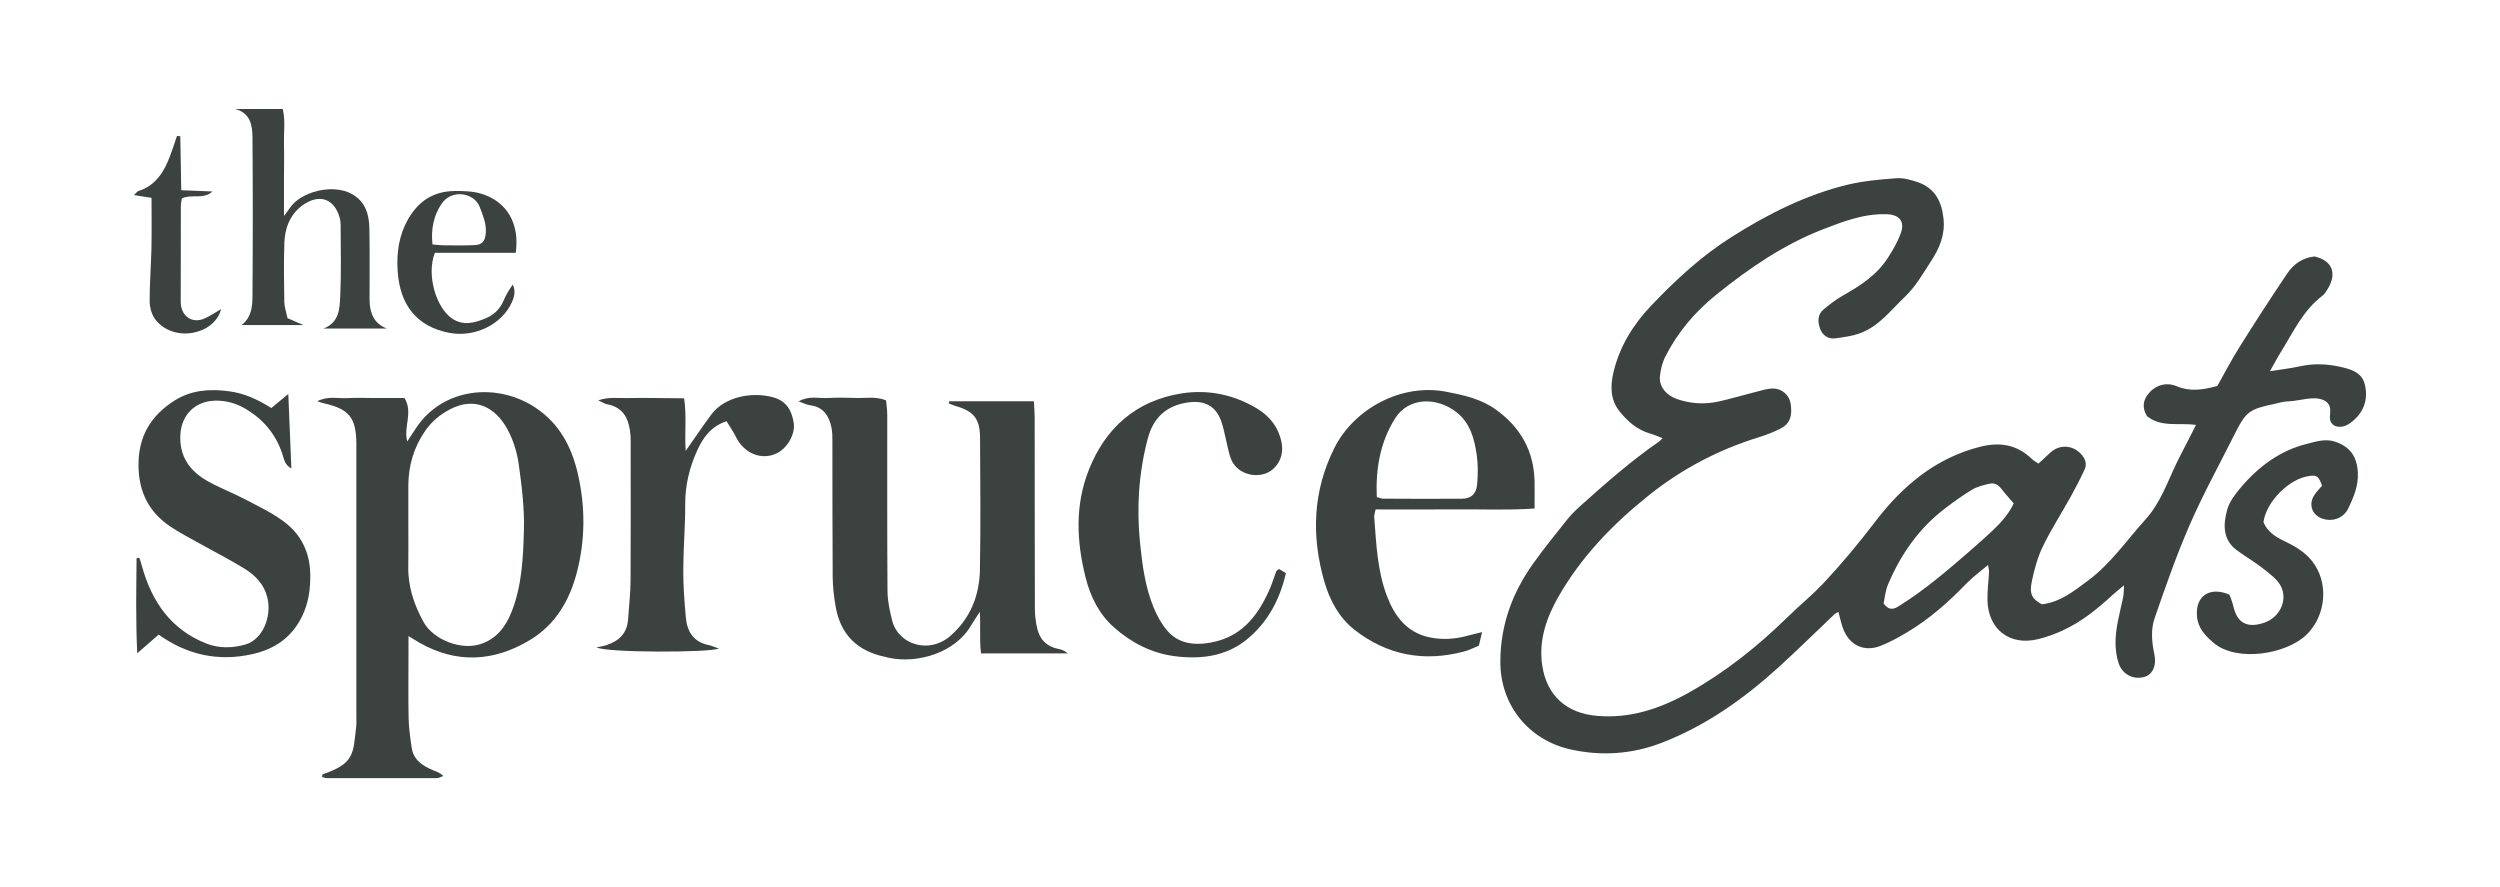
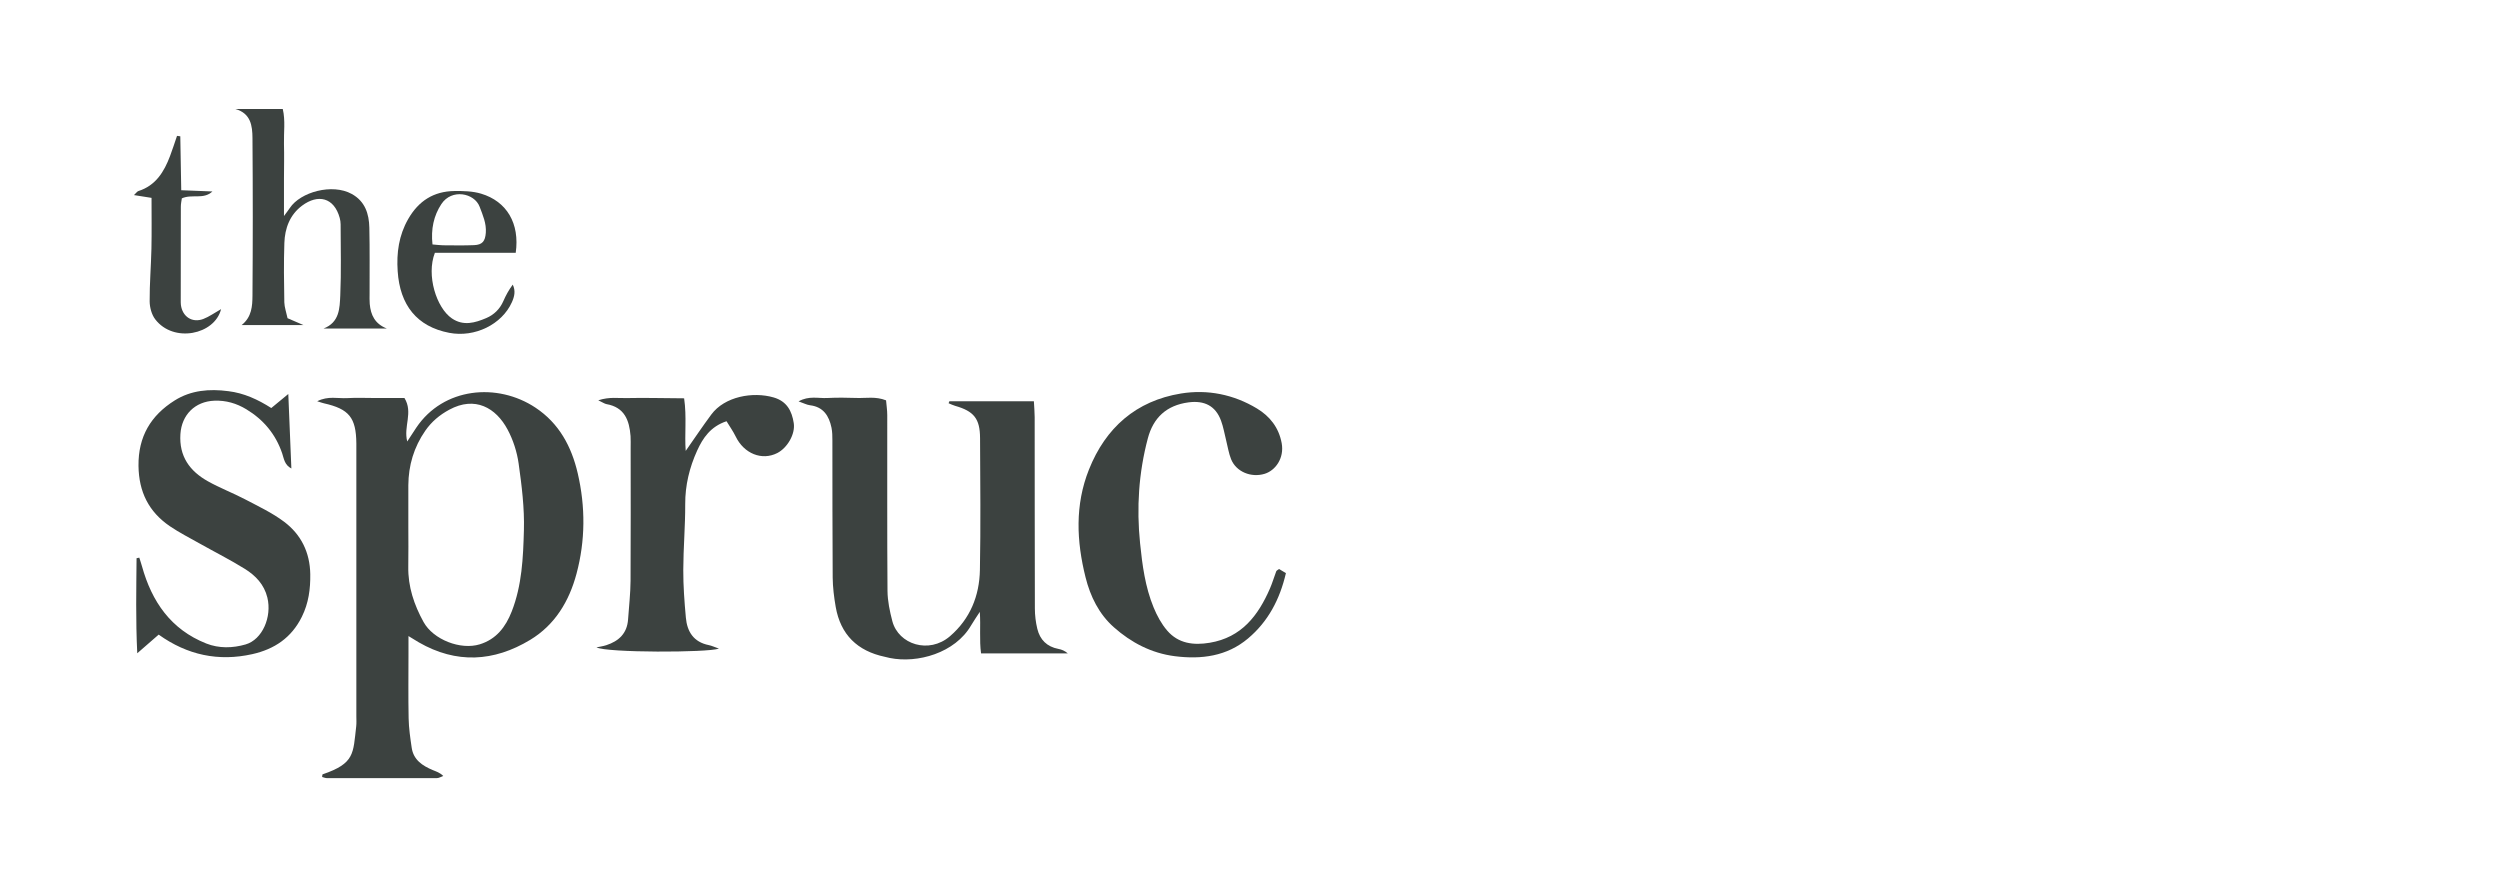
<svg xmlns="http://www.w3.org/2000/svg" version="1.1" id="Layer_1" x="0px" y="0px" viewBox="0 0 504 178.85" style="enable-background:new 0 0 504 178.85;" xml:space="preserve">
  <style type="text/css">
	.st0{fill:#3C4240;}
</style>
  <g>
    <g>
-       <path class="st0" d="M410.96,93.46c0.9-0.84,1.64-1.55,2.4-2.23c1.84-1.65,4.33-1.54,6.05,0.17c0.96,0.96,1.4,2.05,0.83,3.29    c-0.87,1.88-1.83,3.72-2.84,5.54c-1.85,3.34-3.93,6.56-5.59,9.99c-1.04,2.15-1.68,4.55-2.18,6.9c-0.56,2.64,0,3.61,2.01,4.71    c3.71-0.43,6.48-2.68,9.34-4.81c4.59-3.42,7.77-8.13,11.54-12.29c3-3.31,4.39-7.43,6.25-11.33c0.67-1.41,1.42-2.78,2.13-4.17    c0.58-1.13,1.15-2.26,1.81-3.58c-3.52-0.46-7,0.56-9.87-1.75c-1.03-1.68-0.87-3.27,0.46-4.74c1.53-1.7,3.63-2.1,5.5-1.31    c2.72,1.15,5.24,0.76,8.21-0.04c1.37-2.41,2.76-5.11,4.36-7.67c3.18-5.07,6.42-10.1,9.77-15.06c1.24-1.83,3.03-3.11,5.45-3.38    c3.51,0.79,4.61,3.3,2.73,6.45c-0.31,0.52-0.63,1.1-1.1,1.45c-3.88,2.93-5.85,7.25-8.31,11.22c-0.76,1.22-1.42,2.49-2.29,4.01    c2.26-0.36,4.14-0.56,5.98-0.97c2.69-0.6,5.33-0.53,8,0.05c2.18,0.48,4.45,1.06,5.1,3.43c0.72,2.64,0.11,5.23-1.97,7.18    c-1.14,1.07-2.5,1.95-4.05,1.32c-2.17-1.21,0.33-3.57-1.96-5.03c-2.2-1.19-4.94,0.06-7.66,0.12c-0.77,0.02-1.53,0.28-2.3,0.44    c-5.46,1.16-5.95,1.53-8.46,6.55c-3,5.98-6.23,11.85-8.89,17.97c-2.66,6.11-4.86,12.44-7.04,18.74c-0.79,2.29-0.58,4.79-0.06,7.2    c0.51,2.36-0.35,4.22-2.09,4.66c-2.26,0.58-4.39-0.59-5.12-2.83c-0.91-2.8-0.68-5.63-0.13-8.45c0.31-1.62,0.73-3.21,1.06-4.83    c0.11-0.56,0.1-1.14,0.19-2.4c-1.08,0.91-1.71,1.4-2.3,1.94c-3.07,2.84-6.31,5.46-10.14,7.21c-1.57,0.72-3.22,1.31-4.89,1.72    c-5.7,1.41-10.08-1.95-10.22-7.83c-0.04-1.9,0.22-3.8,0.32-5.7c0.02-0.31-0.08-0.62-0.19-1.43c-1.65,1.4-3.12,2.45-4.35,3.73    c-3.64,3.77-7.53,7.21-12.04,9.89c-1.71,1.02-3.48,1.99-5.33,2.71c-3.2,1.25-6.13-0.08-7.42-3.26c-0.45-1.11-0.68-2.31-1.04-3.61    c-0.28,0.18-0.59,0.3-0.82,0.51c-3.78,3.58-7.48,7.25-11.34,10.75c-6.99,6.33-14.62,11.73-23.49,15.15    c-6,2.31-12.25,2.71-18.45,1.3c-8.3-1.89-14.08-8.86-14.05-17.69c0.02-7.43,2.45-13.95,6.7-19.87c2.17-3.03,4.51-5.93,6.84-8.84    c0.81-1.01,1.77-1.92,2.74-2.79c5.03-4.52,10.12-8.98,15.69-12.84c0.2-0.14,0.37-0.34,0.74-0.69c-0.9-0.34-1.65-0.69-2.44-0.91    c-2.64-0.74-4.59-2.45-6.24-4.5c-1.91-2.38-1.87-5.18-1.21-7.95c1.25-5.19,3.98-9.58,7.64-13.42c4.92-5.17,10.13-9.98,16.21-13.82    c7.32-4.62,14.97-8.49,23.41-10.52c3.18-0.76,6.5-1.05,9.77-1.29c1.42-0.1,2.94,0.33,4.31,0.8c3.47,1.19,4.84,3.94,5.19,7.41    c0.32,3.13-0.79,5.84-2.42,8.35c-1.65,2.54-3.19,5.28-5.36,7.33c-2.8,2.65-5.21,5.94-9.01,7.34c-1.59,0.59-3.34,0.82-5.04,1.05    c-1.47,0.2-2.59-0.64-3.06-1.95c-0.48-1.32-0.56-2.82,0.68-3.86c1.25-1.05,2.57-2.06,3.99-2.86c3.51-1.98,6.85-4.16,9.05-7.64    c0.97-1.53,1.91-3.13,2.53-4.82c0.89-2.44-0.22-3.8-2.83-3.89c-4.56-0.16-8.72,1.45-12.84,3.04c-7.94,3.07-14.85,7.83-21.45,13.13    c-4.35,3.49-7.83,7.62-10.34,12.55c-0.61,1.2-0.94,2.62-1.08,3.98c-0.21,2.01,1.27,3.83,3.53,4.59c2.69,0.91,5.46,1.08,8.23,0.48    c2.54-0.56,5.03-1.32,7.56-1.95c1.17-0.29,2.37-0.71,3.54-0.68c1.85,0.05,3.22,1.39,3.48,2.97c0.42,2.56-0.14,4.15-2.06,5.12    c-1.39,0.7-2.86,1.27-4.35,1.73c-8.06,2.49-15.43,6.34-22.01,11.58c-7.31,5.82-13.8,12.49-18.44,20.67    c-2.36,4.16-3.94,8.7-3.22,13.67c0.92,6.35,5.11,9.72,10.98,10.24c6.74,0.6,12.82-1.44,18.64-4.71    c7.33-4.11,13.81-9.28,19.79-15.13c2.42-2.37,5.06-4.51,7.37-6.97c3.67-3.92,7.09-8.05,10.36-12.33    c5.47-7.17,12.14-12.84,21.22-15.12c3.96-0.99,7.38-0.4,10.35,2.46C409.89,92.82,410.29,93.01,410.96,93.46z M379.73,121.66    c1.2,1.6,2.18,1.1,3.2,0.46c5.15-3.23,9.74-7.17,14.31-11.14c1.57-1.36,3.12-2.74,4.63-4.17c1.73-1.65,3.26-3.47,4.09-5.33    c-1-1.17-1.79-2.03-2.49-2.95c-0.65-0.86-1.49-1.25-2.49-1c-1.16,0.29-2.38,0.57-3.39,1.18c-1.85,1.1-3.6,2.38-5.32,3.67    c-5.32,4.01-9.02,9.28-11.6,15.35C380.09,119.03,379.98,120.52,379.73,121.66z" />
-       <path class="st0" d="M449.45,119.88c0.22,0.64,0.59,1.42,0.77,2.24c0.74,3.45,2.76,4.55,6.1,3.47c3.25-1.05,4.86-4.44,3.59-7.24    c-0.7-1.53-2.37-2.69-3.77-3.81c-1.68-1.34-3.6-2.39-5.31-3.7c-2.8-2.15-2.62-5.2-1.83-8.09c0.44-1.59,1.58-3.08,2.68-4.39    c3.6-4.27,7.94-7.54,13.47-8.9c1.81-0.45,3.65-1.07,5.6-0.42c3.04,1.02,4.42,3.02,4.59,6.19c0.15,2.66-0.83,4.96-1.9,7.22    c-0.94,1.97-3.05,2.75-5.05,2.17c-2.2-0.64-3.08-2.78-1.88-4.72c0.45-0.73,1.08-1.34,1.62-1.99c-0.69-1.87-1.02-2.13-2.44-1.97    c-4.07,0.45-8.78,5.09-9.38,9.31c0.74,1.86,2.29,2.91,4.05,3.75c2.13,1.02,4.17,2.16,5.69,4.04c3.53,4.35,2.9,11.02-1.02,14.88    c-4.09,4.02-14.17,5.64-18.81,1.65c-1.7-1.46-3.13-2.97-3.31-5.35C442.57,120.19,445.43,118.16,449.45,119.88z" />
-     </g>
+       </g>
    <g>
      <path class="st0" d="M82.35,128.23c0,1.51,0,2.53,0,3.56c0,4.34-0.06,8.69,0.03,13.03c0.04,1.98,0.33,3.97,0.62,5.93    c0.36,2.45,2.18,3.63,4.25,4.5c0.69,0.29,1.41,0.49,2.11,1.18c-0.43,0.15-0.85,0.44-1.28,0.44c-7.39,0.02-14.78,0.02-22.17,0    c-0.32,0-0.65-0.15-0.97-0.23c0.05-0.25,0.03-0.52,0.11-0.54c6.5-2.21,6.12-4.21,6.76-9.64c0.08-0.69,0.03-1.39,0.03-2.08    c0-17.98,0-35.96,0-53.94c0-0.35,0-0.69,0-1.04c-0.05-5.21-1.46-6.95-6.53-8.09c-0.32-0.07-0.63-0.19-1.36-0.42    c2.2-1.12,4.18-0.52,6.05-0.63c1.91-0.11,3.82-0.02,5.74-0.02c1.98,0,3.96,0,5.8,0c1.8,2.94-0.24,5.73,0.56,8.76    c0.72-1.11,1.26-1.95,1.82-2.78c5.49-8.16,16.37-9.12,24.03-4.04c4.78,3.17,7.27,7.86,8.52,13.23c1.57,6.75,1.55,13.56-0.25,20.27    c-1.48,5.53-4.34,10.3-9.34,13.32c-7.32,4.42-14.88,4.86-22.46,0.49C83.9,129.18,83.4,128.86,82.35,128.23z M82.32,106.16    c0,2.69,0.04,5.38-0.01,8.08c-0.07,4.03,1.17,7.7,3.08,11.16c1.96,3.55,7.46,5.69,11.32,4.5c3.34-1.03,5.23-3.49,6.46-6.64    c2.06-5.27,2.3-10.85,2.45-16.36c0.13-4.47-0.44-8.99-1.06-13.43c-0.33-2.36-1.11-4.79-2.24-6.89c-2.34-4.36-6.54-6.8-11.75-3.98    c-1.97,1.07-3.56,2.41-4.83,4.23c-2.3,3.32-3.39,6.99-3.42,11C82.31,100.61,82.32,103.39,82.32,106.16z" />
      <path class="st0" d="M191.39,80.89c5.6,0,11.2,0,17.04,0c0.06,1.19,0.16,2.2,0.16,3.21c0.02,12.85,0,25.71,0.04,38.56    c0,1.37,0.17,2.77,0.49,4.1c0.53,2.21,1.94,3.62,4.25,4.06c0.66,0.12,1.29,0.38,1.89,0.9c-5.72,0-11.44,0-17.48,0    c-0.37-2.71-0.05-5.4-0.25-8.37c-0.69,1.07-1.26,1.88-1.75,2.72c-3.24,5.59-10.82,7.71-16.39,6.58c-0.34-0.07-0.68-0.16-1.02-0.24    c-5.52-1.17-8.91-4.46-9.89-10.05c-0.34-1.95-0.59-3.95-0.61-5.93c-0.07-9.21-0.04-18.41-0.06-27.62c0-0.86-0.01-1.75-0.18-2.59    c-0.5-2.38-1.63-4.19-4.33-4.52c-0.66-0.08-1.28-0.43-2.31-0.78c2.08-1.18,3.97-0.59,5.75-0.68c1.99-0.1,4-0.08,6-0.01    c1.88,0.06,3.8-0.35,5.89,0.48c0.08,0.97,0.24,1.98,0.24,2.98c0.02,11.81-0.04,23.62,0.05,35.44c0.02,2.04,0.46,4.13,0.98,6.11    c1.24,4.67,7.37,6.68,11.62,3.02c4.07-3.51,5.93-8.14,6.03-13.36c0.17-8.86,0.07-17.72,0.03-26.58c-0.02-3.93-1.24-5.42-5.02-6.5    c-0.46-0.13-0.89-0.35-1.33-0.53C191.3,81.18,191.34,81.04,191.39,80.89z" />
-       <path class="st0" d="M298.79,127.43c-0.24,1-0.41,1.73-0.65,2.73c-0.92,0.37-1.92,0.9-2.98,1.18c-8.07,2.15-15.53,0.78-22.1-4.38    c-3.15-2.47-5.02-6.01-6.1-9.8c-2.61-9.16-2.3-18.15,2.04-26.83c3.96-7.92,13.5-13.12,22.59-11.35c3.54,0.69,6.98,1.44,9.95,3.57    c4.97,3.56,7.71,8.35,7.83,14.53c0.03,1.72,0,3.44,0,5.44c-5.58,0.38-10.85,0.12-16.11,0.17c-5.28,0.05-10.57,0.01-15.94,0.01    c-0.13,0.69-0.31,1.1-0.28,1.5c0.42,5.44,0.62,10.92,2.62,16.1c1.54,3.99,3.99,7.19,8.42,8.16c2.56,0.56,5.18,0.42,7.74-0.29    C296.72,127.93,297.62,127.73,298.79,127.43z M277.56,100.22c0.62,0.16,0.94,0.31,1.27,0.31c5.29,0.02,10.59,0.06,15.88,0.01    c1.85-0.02,2.89-0.92,3.07-2.84c0.18-1.96,0.22-3.97-0.06-5.91c-0.47-3.29-1.31-6.52-4.12-8.71c-3.87-3.02-9.59-3.11-12.35,1.27    C278.26,89.1,277.32,94.44,277.56,100.22z" />
      <path class="st0" d="M54.69,82.26c1.04-0.86,2-1.66,3.43-2.83c0.22,5.38,0.42,10.2,0.62,15.02c-1.39-0.73-1.49-1.97-1.85-3.04    c-1.31-3.87-3.76-6.8-7.23-8.9c-1.97-1.19-4.09-1.82-6.44-1.73c-3.92,0.15-6.6,2.86-6.85,6.73c-0.29,4.47,1.87,7.46,5.53,9.51    c2.42,1.36,5.04,2.35,7.5,3.64c2.68,1.41,5.47,2.72,7.88,4.53c3.42,2.57,5.2,6.18,5.27,10.56c0.04,2.99-0.33,5.83-1.69,8.58    c-2.09,4.24-5.54,6.55-10.01,7.55c-6.82,1.52-13.09,0.19-18.86-3.94c-1.3,1.13-2.56,2.23-4.32,3.76    c-0.33-6.82-0.19-12.99-0.14-19.16c0.18-0.04,0.37-0.08,0.55-0.12c0.18,0.58,0.38,1.15,0.54,1.73    c1.98,7.14,5.83,12.75,12.96,15.58c2.58,1.02,5.34,0.94,7.93,0.19c3.39-0.98,5.34-5.55,4.39-9.45c-0.64-2.64-2.39-4.45-4.55-5.79    c-2.94-1.83-6.05-3.39-9.07-5.09c-2.04-1.15-4.13-2.21-6.06-3.52c-4.23-2.9-6.23-6.89-6.3-12.14c-0.07-5.93,2.49-10.18,7.3-13.2    c3.29-2.07,7-2.37,10.81-1.87C49.17,79.24,51.98,80.53,54.69,82.26z" />
      <path class="st0" d="M120.25,130.51c0.66-0.14,1.34-0.23,1.98-0.44c2.53-0.82,4.2-2.39,4.39-5.2c0.18-2.59,0.48-5.18,0.5-7.77    c0.06-8.95,0.02-17.89,0.02-26.84c0-0.78,0.03-1.57-0.02-2.34c-0.24-3.18-1.21-5.81-4.85-6.45c-0.38-0.07-0.73-0.33-1.66-0.77    c2.29-0.75,4.09-0.39,5.84-0.45c1.91-0.06,3.83-0.02,5.74-0.01c1.8,0.01,3.6,0.04,5.73,0.06c0.55,3.77,0.06,7.31,0.32,10.6    c1.68-2.4,3.36-4.9,5.15-7.32c2.71-3.67,8.41-4.66,12.56-3.46c2.7,0.78,3.69,2.74,4.07,5.17c0.35,2.21-1.29,5.01-3.33,6.05    c-3.1,1.57-6.71,0.11-8.38-3.35c-0.51-1.04-1.19-2-1.84-3.07c-3.23,1.07-4.77,3.39-5.92,5.91c-1.55,3.41-2.43,7-2.41,10.83    c0.02,4.41-0.38,8.83-0.39,13.25c-0.01,3.2,0.23,6.4,0.52,9.59c0.25,2.84,1.56,4.94,4.61,5.55c0.62,0.13,1.21,0.41,2.06,0.71    C142.67,131.59,122.29,131.61,120.25,130.51z" />
      <path class="st0" d="M257.85,114.71c0.4,0.24,0.87,0.52,1.39,0.83c-1.22,5.28-3.58,9.76-7.63,13.17c-4.27,3.6-9.4,4.26-14.76,3.58    c-4.72-0.6-8.81-2.74-12.3-5.84c-2.99-2.65-4.74-6.2-5.7-10.05c-1.83-7.29-2.16-14.6,0.68-21.73c3.37-8.46,9.51-13.86,18.56-15.34    c5.35-0.87,10.61,0.19,15.31,3.02c2.59,1.56,4.41,3.84,4.99,7c0.55,3.05-1.29,5.53-3.47,6.18c-2.69,0.8-5.69-0.39-6.73-2.95    c-0.48-1.19-0.67-2.5-0.99-3.76c-0.34-1.34-0.56-2.72-1.04-4.01c-1.1-3-3.37-4.12-6.57-3.69c-4.42,0.59-7.09,3.09-8.19,7.27    c-1.84,6.94-2.29,13.96-1.56,21.13c0.45,4.43,1.03,8.8,2.72,12.92c0.68,1.66,1.58,3.33,2.74,4.68c2.25,2.62,5.3,3.01,8.58,2.46    c6.42-1.07,9.78-5.48,12.16-10.98c0.48-1.11,0.82-2.29,1.25-3.42C257.35,115.02,257.56,114.94,257.85,114.71z" />
      <path class="st0" d="M57.97,64.15c1.09,0.47,1.95,0.84,3.2,1.38c-4.32,0-8.24,0-12.45,0c2.05-1.63,2.16-3.84,2.18-5.92    c0.08-10.59,0.08-21.19,0-31.78c-0.02-2.45-0.32-4.96-3.43-5.85c3.11,0,6.22,0,9.54,0c0.55,2.36,0.18,4.7,0.24,7    c0.06,2.34,0.01,4.69,0,7.03c0,2.34,0,4.68,0,7.54c0.58-0.79,0.9-1.19,1.18-1.62c2.16-3.24,8.57-4.99,12.48-2.83    c2.69,1.48,3.49,4,3.55,6.8c0.1,4.43,0.04,8.86,0.05,13.29c0,0.69-0.03,1.39,0.03,2.08c0.2,2.23,1.03,4.02,3.46,4.97    c-2.1,0-4.2,0-6.3,0c-2.16,0-4.33,0-6.49,0c3.26-1.24,3.27-4.14,3.39-6.69c0.21-4.77,0.08-9.55,0.07-14.33    c0-0.43-0.07-0.87-0.18-1.28c-1.14-4.16-4.4-4.86-7.59-2.48c-2.47,1.85-3.47,4.56-3.57,7.51c-0.14,3.99-0.08,7.99-0.01,11.98    C57.35,61.95,57.72,62.96,57.97,64.15z" />
      <path class="st0" d="M103.97,50.97c-5.54,0-10.98,0-16.3,0c-1.76,4.53,0.31,11.09,3.43,13.22c2.33,1.59,4.68,0.89,6.94-0.07    c1.53-0.65,2.73-1.81,3.43-3.41c0.5-1.15,1.11-2.27,1.9-3.33c0.61,1.26,0.34,2.41-0.18,3.56c-2.01,4.47-7.48,7.15-12.62,6.16    c-6.53-1.25-9.95-5.59-10.4-12.43c-0.25-3.69,0.23-7.22,2.13-10.53c2.09-3.64,5.13-5.57,9.29-5.63c1.8-0.02,3.69,0.02,5.39,0.53    C102.17,40.59,104.81,45.05,103.97,50.97z M87.19,49.28c0.93,0.08,1.53,0.16,2.13,0.17c2.09,0.01,4.18,0.06,6.26-0.03    c1.66-0.07,2.23-0.78,2.36-2.49c0.14-1.89-0.6-3.54-1.25-5.26c-1.04-2.75-5.62-3.7-7.71-0.53C87.44,43.47,86.85,46.19,87.19,49.28    z" />
      <path class="st0" d="M44.57,62.32c-1.28,5.16-9.57,6.89-13.27,2.06c-0.73-0.95-1.12-2.4-1.13-3.63    c-0.02-3.54,0.28-7.09,0.36-10.64c0.07-3.36,0.02-6.73,0.02-10.22c-1.22-0.19-2.21-0.35-3.54-0.56c0.45-0.42,0.63-0.73,0.88-0.81    c3.51-1.11,5.19-3.88,6.39-7.06c0.51-1.34,0.94-2.71,1.41-4.07c0.22,0.03,0.44,0.06,0.66,0.09c0.06,3.54,0.12,7.09,0.19,10.87    c2.24,0.09,4.26,0.17,6.29,0.25c-1.83,1.7-4.1,0.46-6.17,1.39c-0.07,0.51-0.2,1.09-0.2,1.67c-0.02,6.25-0.02,12.51-0.02,18.76    c0,0.35-0.01,0.7,0.03,1.04c0.3,2.38,2.27,3.69,4.51,2.85C42.16,63.86,43.22,63.08,44.57,62.32z" />
    </g>
  </g>
</svg>